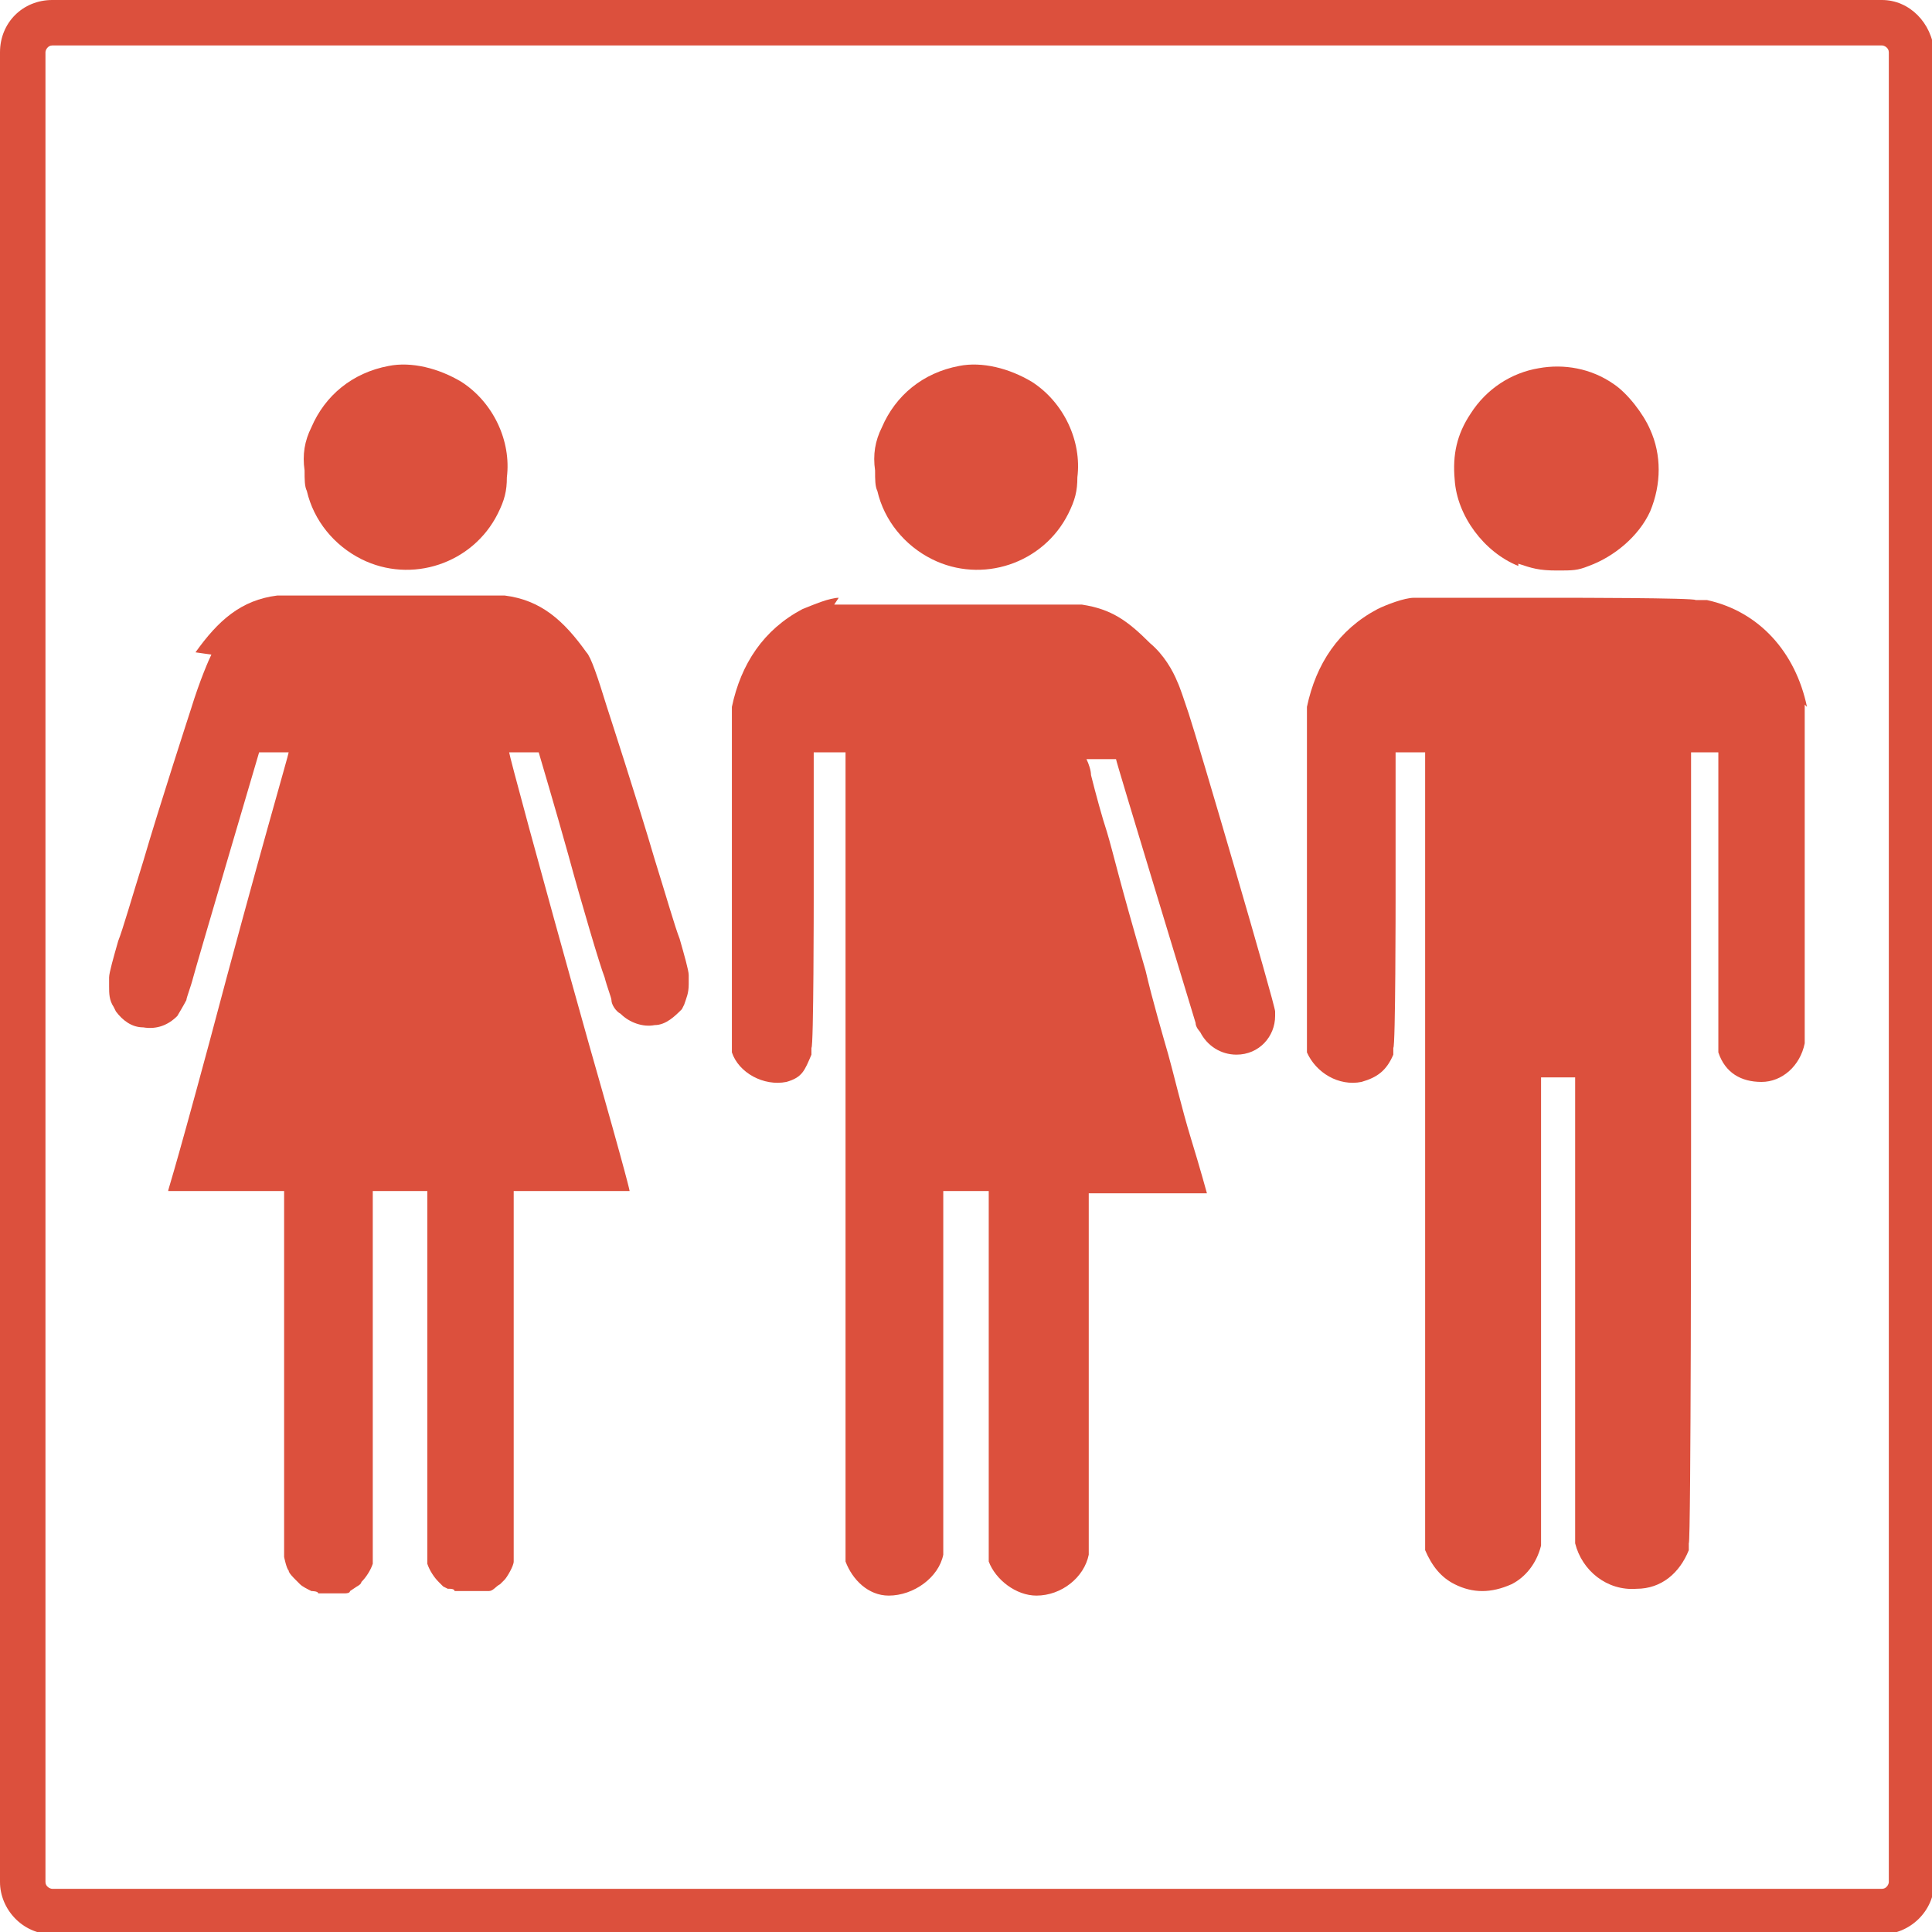
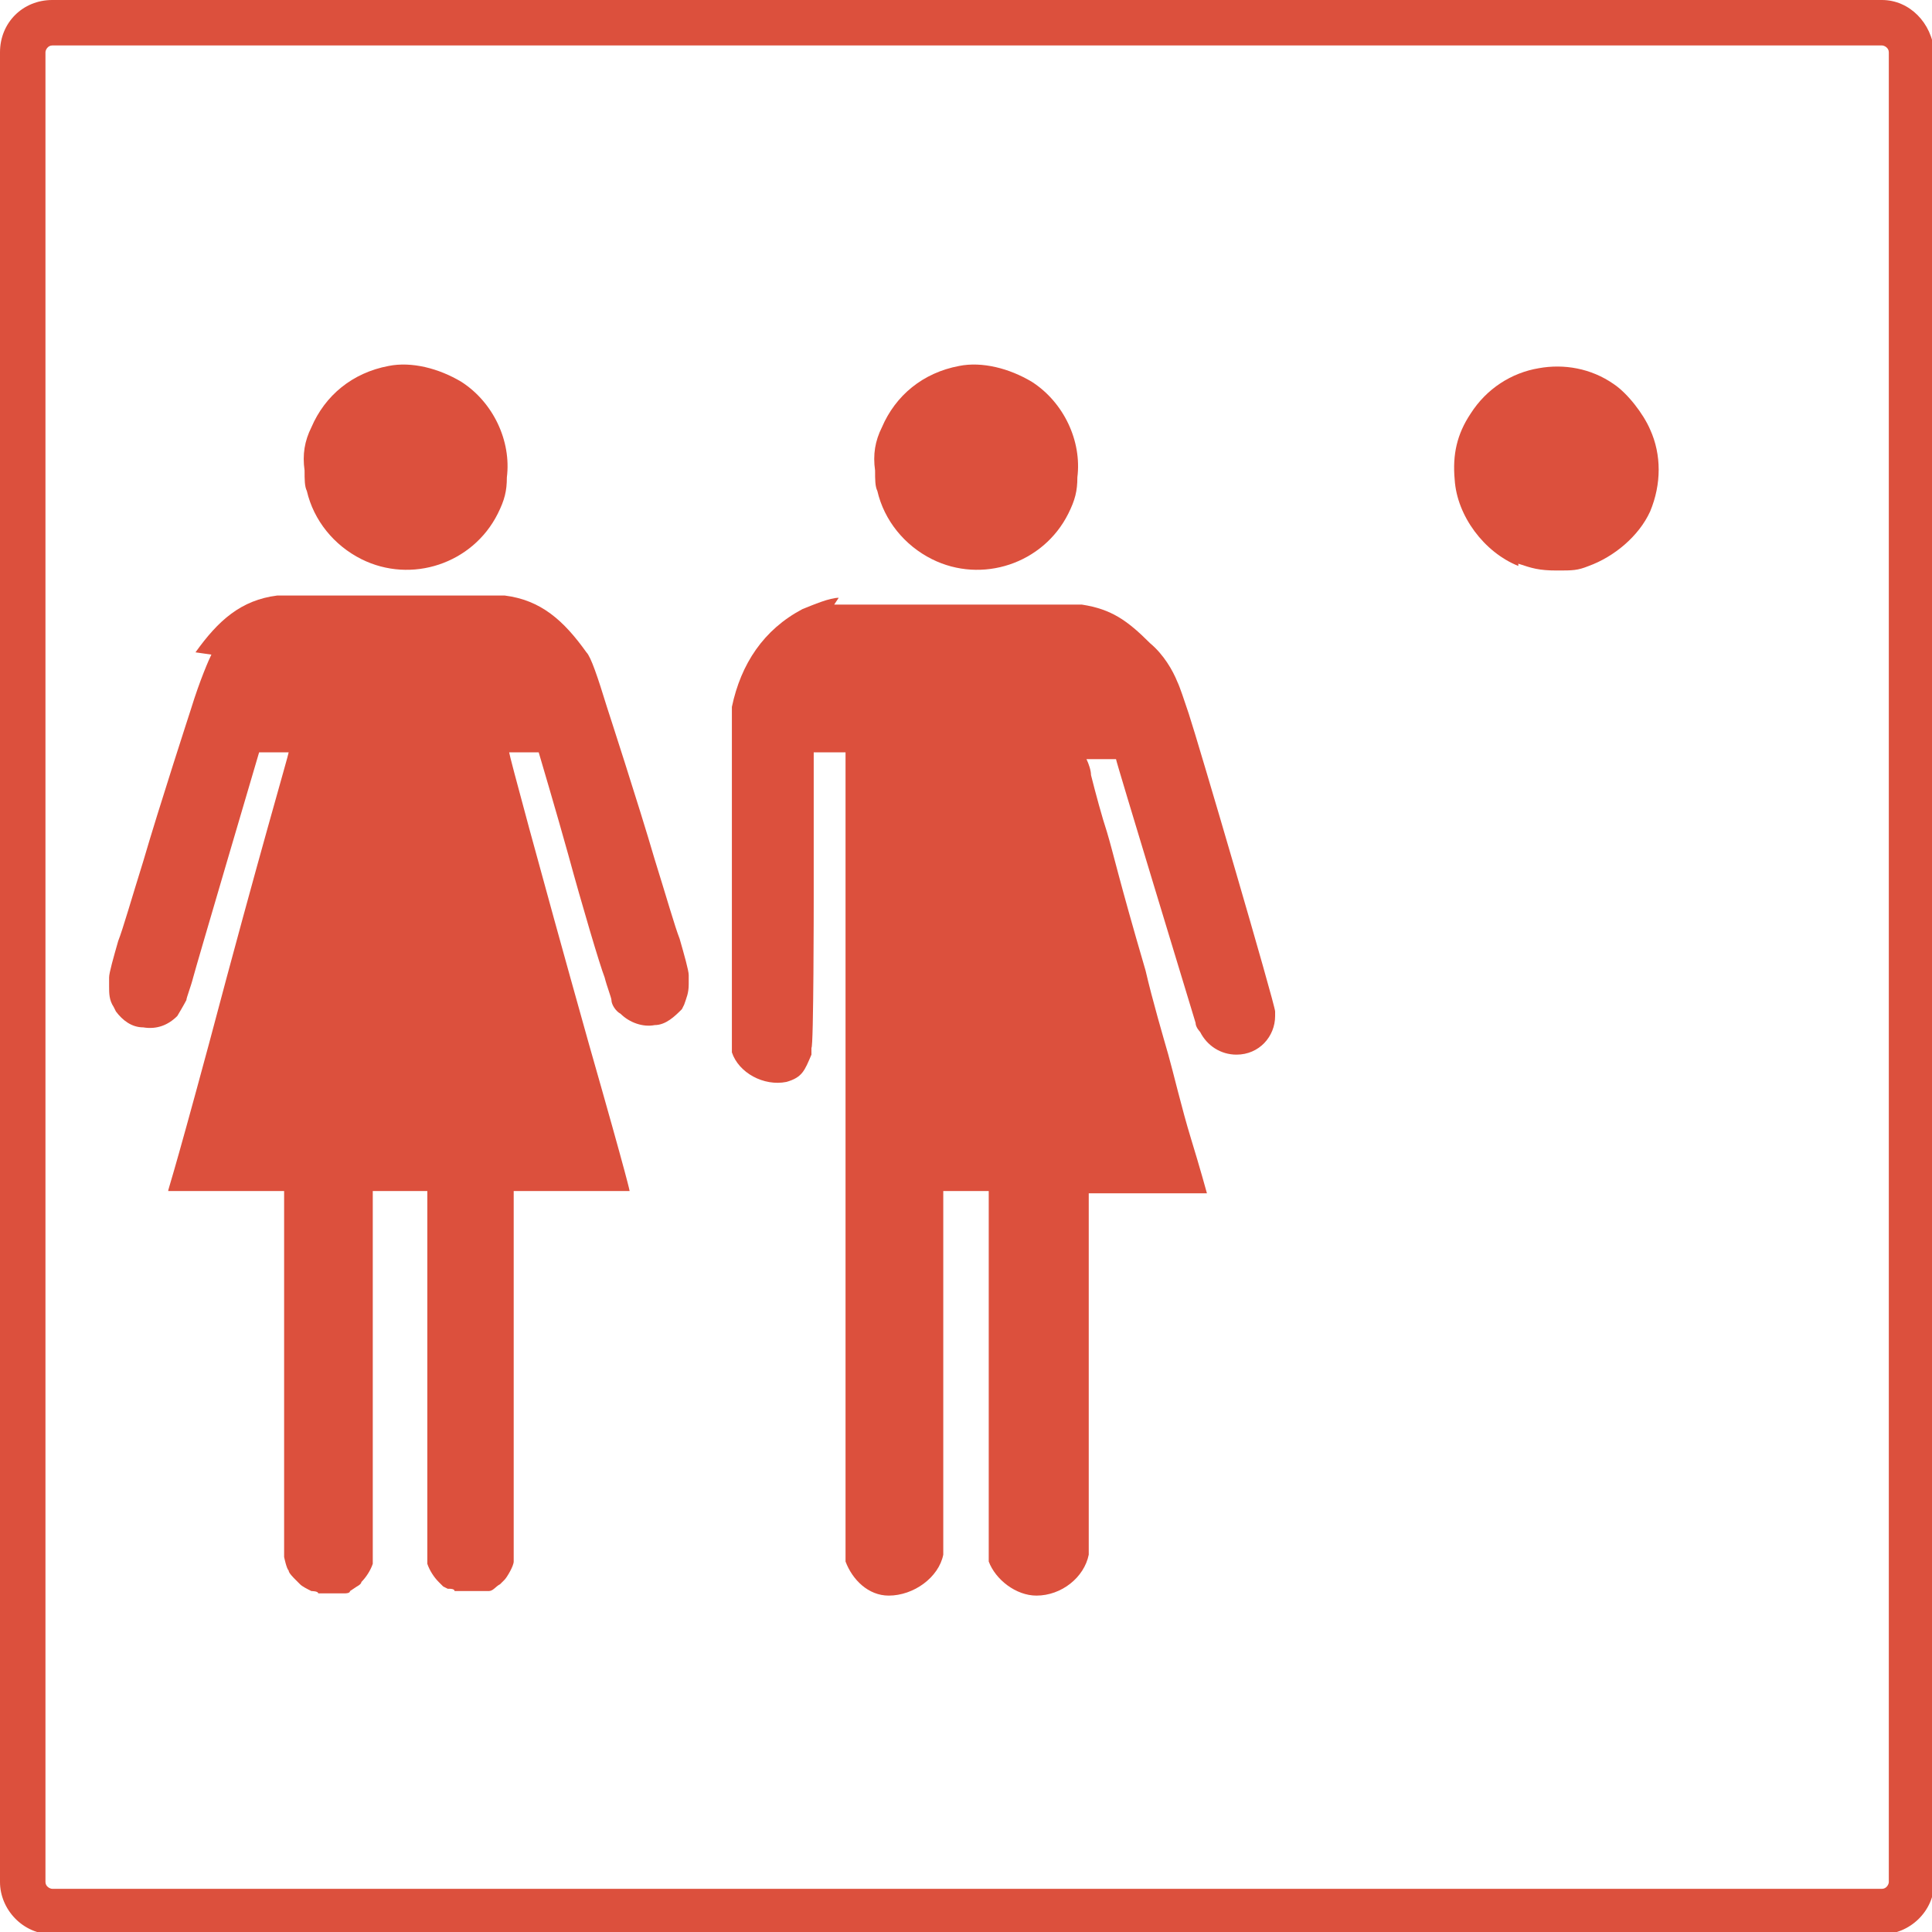
<svg xmlns="http://www.w3.org/2000/svg" version="1.1" viewBox="0 0 85 85">
  <defs>
    <style>
      .cls-1 {
        fill: #dc503d;
      }
    </style>
  </defs>
  <g>
    <g id="Ebene_1">
      <path class="cls-1" d="M82.8,2c.1,0,.3.1.3.3v80.5c0,.1-.1.3-.3.3H2.3c-.1,0-.3-.1-.3-.3V2.3c0-.1.1-.3.3-.3h80.5M82.8,0H2.3C1,0,0,1,0,2.3v80.5c0,1.2,1,2.3,2.3,2.3h80.5c1.2,0,2.3-1,2.3-2.3V2.3C85,1,84,0,82.8,0h0Z" />
      <g>
        <path class="cls-1" d="M66.8,24.8c.6.2.9.3,1.7.3.7,0,.9,0,1.4-.2,1.1-.4,2.2-1.3,2.7-2.4.5-1.2.5-2.5,0-3.6-.3-.7-1-1.6-1.6-2-1-.7-2.2-.9-3.3-.7-1.2.2-2.3.9-3,2-.6.9-.8,1.8-.7,2.9.1,1.6,1.3,3.2,2.8,3.8Z" />
-         <path class="cls-1" d="M79.5,31.1c-.5-2.4-2.1-4.2-4.4-4.7h-.5c0-.1-5.7-.1-5.7-.1-3,0-6.3,0-6.3,0,0,0-.2,0-.4,0-.4,0-1.2.3-1.6.5-1.7.9-2.7,2.4-3.1,4.3,0,.2,0,1.9,0,7.6v7.6c.4.9,1.4,1.5,2.4,1.3.7-.2,1.1-.5,1.4-1.2v-.3c.1,0,.1-6.5.1-6.5v-6.5h1.3v17.4s0,17.4,0,17.4v.3c.3.7.7,1.2,1.3,1.5.8.4,1.6.4,2.5,0,.6-.3,1.1-.9,1.3-1.7,0-.2,0-2.2,0-10.4v-10.2h1.5v10.1c0,8.7,0,10.1,0,10.4.3,1.2,1.4,2.1,2.7,2,1.1,0,1.9-.7,2.3-1.7v-.3c.1,0,.1-17.4.1-17.4v-17.4s.8,0,.8,0h.4s0,6.5,0,6.5c0,4.6,0,6.6,0,6.7.3.9,1,1.3,1.9,1.3s1.7-.7,1.9-1.7c0-.2,0-2.3,0-7.4,0-6.7,0-7.1,0-7.5Z" />
        <path class="cls-1" d="M41,24.6c2.2,1.1,4.9.2,6-2,.3-.6.4-1,.4-1.6.2-1.6-.6-3.3-2-4.2-1-.6-2.2-.9-3.2-.7-1.6.3-2.8,1.3-3.4,2.7-.3.6-.4,1.2-.3,1.9,0,.4,0,.7.1.9.3,1.3,1.2,2.4,2.4,3Z" />
        <path class="cls-1" d="M36.9,26.3c-.4,0-1.1.3-1.6.5-1.7.9-2.7,2.4-3.1,4.3,0,.2,0,1.9,0,7.6v7.3c0,0,0,.3,0,.3.3.9,1.4,1.5,2.4,1.3.7-.2.8-.5,1.1-1.2v-.3c.1,0,.1-6.5.1-6.5v-6.5h1.4v17.4s0,1.9,0,1.9h0v8.1c0,8.1,0,7.9,0,8.2.3.8,1,1.5,1.9,1.5,1.1,0,2.2-.8,2.4-1.8,0-.2,0-16,0-16h2s0,16,0,16.3c.3.8,1.2,1.5,2.1,1.5,1.1,0,2.1-.8,2.3-1.8,0-.2,0-2.7,0-8v-7.9h2.5c1.7,0,2.7,0,2.7,0s-.3-1.1-.7-2.4c-.4-1.3-.8-3-1-3.7s-.7-2.4-1-3.7c-1.2-4.1-1.4-5.1-1.7-6.1-.2-.6-.5-1.7-.7-2.5,0-.2-.1-.5-.2-.7,0,0,0,0,0,0h1.3c0,.1,3.2,10.6,3.5,11.6,0,.2.2.4.2.4.3.6.9,1,1.6,1,1,0,1.7-.8,1.7-1.7s0-.2,0-.2c0-.3-3.4-11.9-3.8-13.1-.2-.6-.4-1.2-.5-1.4-.2-.5-.6-1.2-1.2-1.7-1-1-1.7-1.5-3-1.7-.3,0-2.5,0-4.8,0h0c-2.9,0-5.6,0-5.7,0,0,0-.2,0-.4,0Z" />
        <path class="cls-1" d="M15.9,24.6c2.2,1.1,4.9.2,6-2,.3-.6.4-1,.4-1.6.2-1.6-.6-3.3-2-4.2-1-.6-2.2-.9-3.2-.7-1.6.3-2.8,1.3-3.4,2.7-.3.6-.4,1.2-.3,1.9,0,.4,0,.7.1.9.3,1.3,1.2,2.4,2.4,3Z" />
        <path class="cls-1" d="M9.3,28.8c-.1.2-.5,1.1-.9,2.4,0,0-1.4,4.3-2.1,6.7-.5,1.6-.9,3-1.1,3.5-.2.7-.4,1.4-.4,1.6,0,0,0,.4,0,.4,0,0,0,0,0,0,0,.3,0,.6.2.9,0,0,0,0,0,0,0,0,.1.2.1.2.3.4.7.7,1.2.7.6.1,1.1-.1,1.5-.5,0,0,.3-.5.4-.7,0-.1.2-.6.3-1,.1-.4,2.9-9.9,2.9-9.9h1.3c0,.1-1.3,4.5-3.5,12.8-1.7,6.3-1.8,6.4-1.8,6.5,0,0,0,0,0,0,0,0,5.1,0,5.1,0,0,0,0,16.1,0,16.1,0,0,.1.5.2.6,0,.1.2.3.3.4,0,0,0,0,0,0,0,0,.1.1.2.2,0,0,0,0,0,0,.1.1.3.2.5.3,0,0,.3,0,.3.1.2,0,.4,0,.6,0,.1,0,.2,0,.4,0,0,0,.2,0,.2,0,0,0,.2,0,.2-.1,0,0,.3-.2.3-.2,0,0,.2-.1.2-.2.2-.2.4-.5.5-.8,0-.2,0-.6,0-8.3v-8.1h2.4v8.1c0,7.7,0,8.1,0,8.3.1.3.3.6.5.8,0,0,.1.1.2.2,0,0,.2.1.2.1,0,0,0,0,.1,0,0,0,.2,0,.2.1,0,0,.1,0,.2,0,.1,0,.2,0,.4,0,.2,0,.4,0,.6,0,0,0,.1,0,.1,0,0,0,.2,0,.2,0,.2,0,.3-.2.5-.3,0,0,.2-.2.2-.2,0,0,0,0,0,0,.1-.1.4-.6.4-.8,0,0,0-.1,0-.2,0,0,0-16.1,0-16.1,0,0,5.1,0,5.1,0,0,0,0,0,0,0,0,0,0-.2-1.8-6.5-2.3-8.2-3.5-12.7-3.5-12.8h1.3s.8,2.7,1.3,4.5c.6,2.2,1.4,4.9,1.6,5.4.1.4.3.9.3,1,0,.2.2.5.4.6,0,0,0,0,0,0,.4.4,1,.6,1.5.5.5,0,.9-.4,1.2-.7,0,0,.1-.2.1-.2,0,0,0,0,0,0,.1-.3.2-.5.2-.9,0,0,0,0,0,0,0,0,0-.3,0-.4,0-.2-.2-.9-.4-1.6-.2-.5-.6-1.9-1.1-3.5-.7-2.4-2.1-6.7-2.1-6.7-.4-1.3-.7-2.2-.9-2.4-1-1.4-2-2.3-3.6-2.5-.3,0-2.9,0-5,0-2.2,0-4.7,0-5,0-1.6.2-2.6,1.1-3.6,2.5Z" />
      </g>
    </g>
  </g>
</svg>